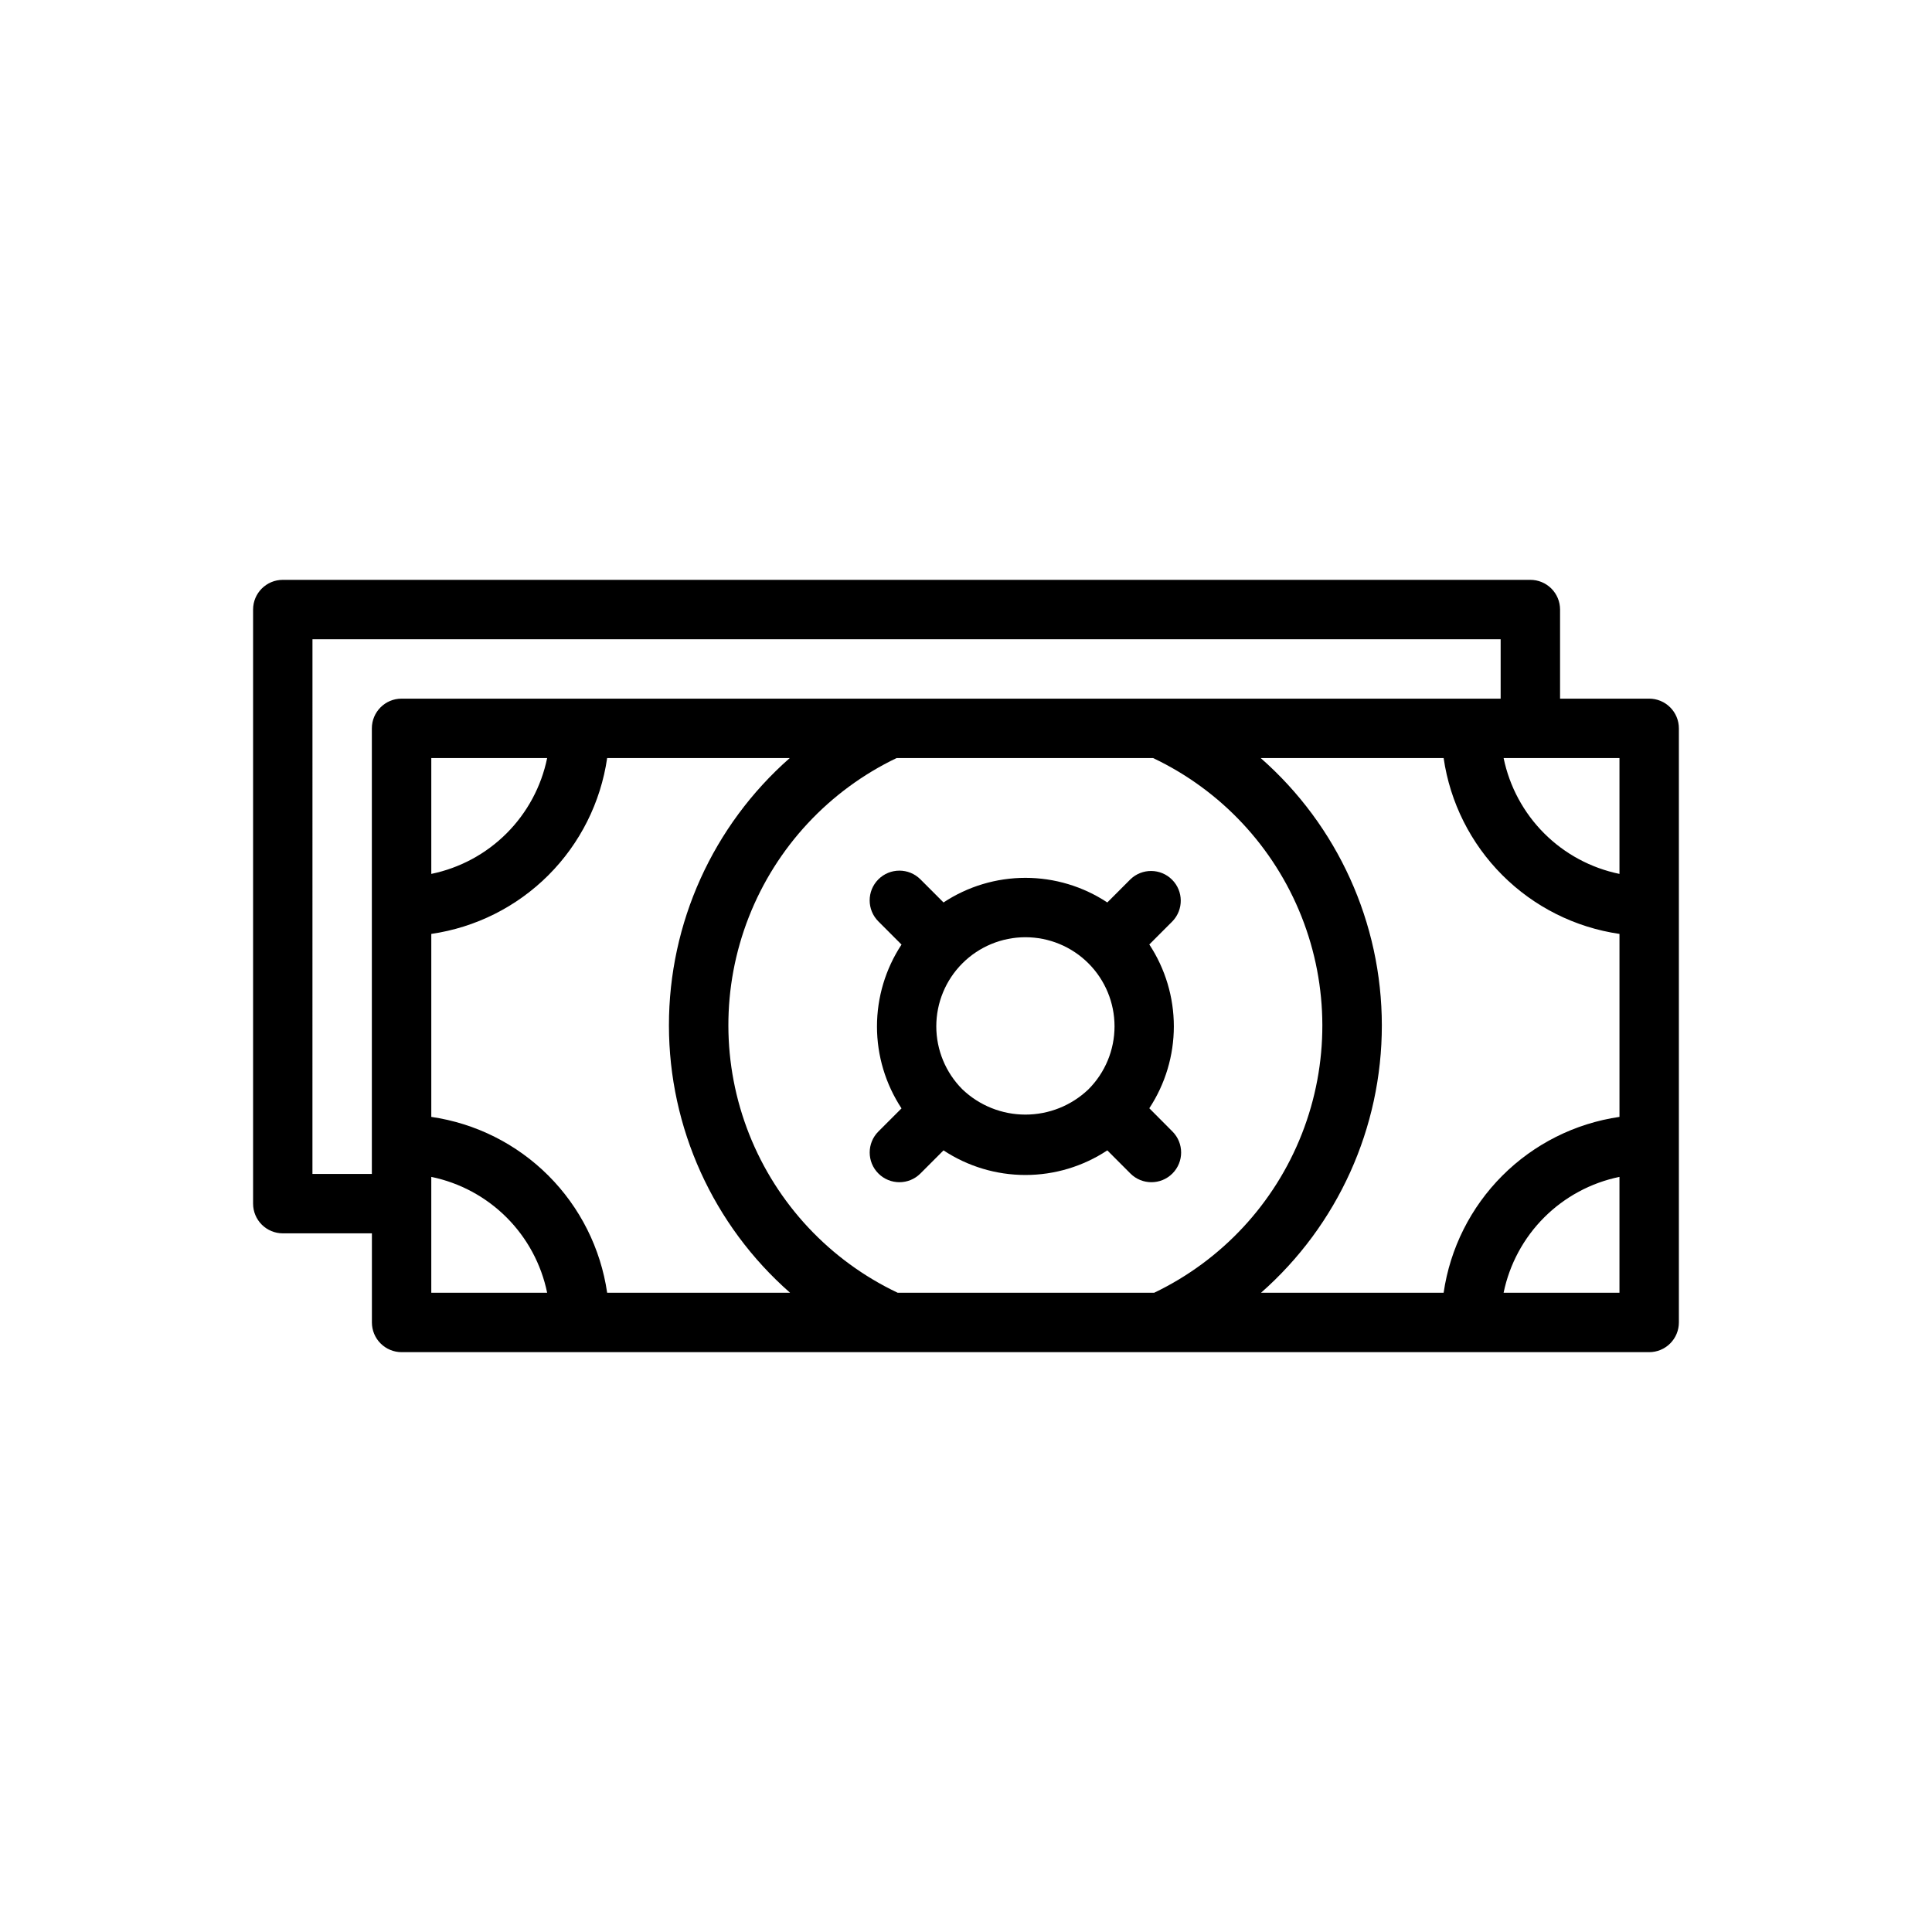
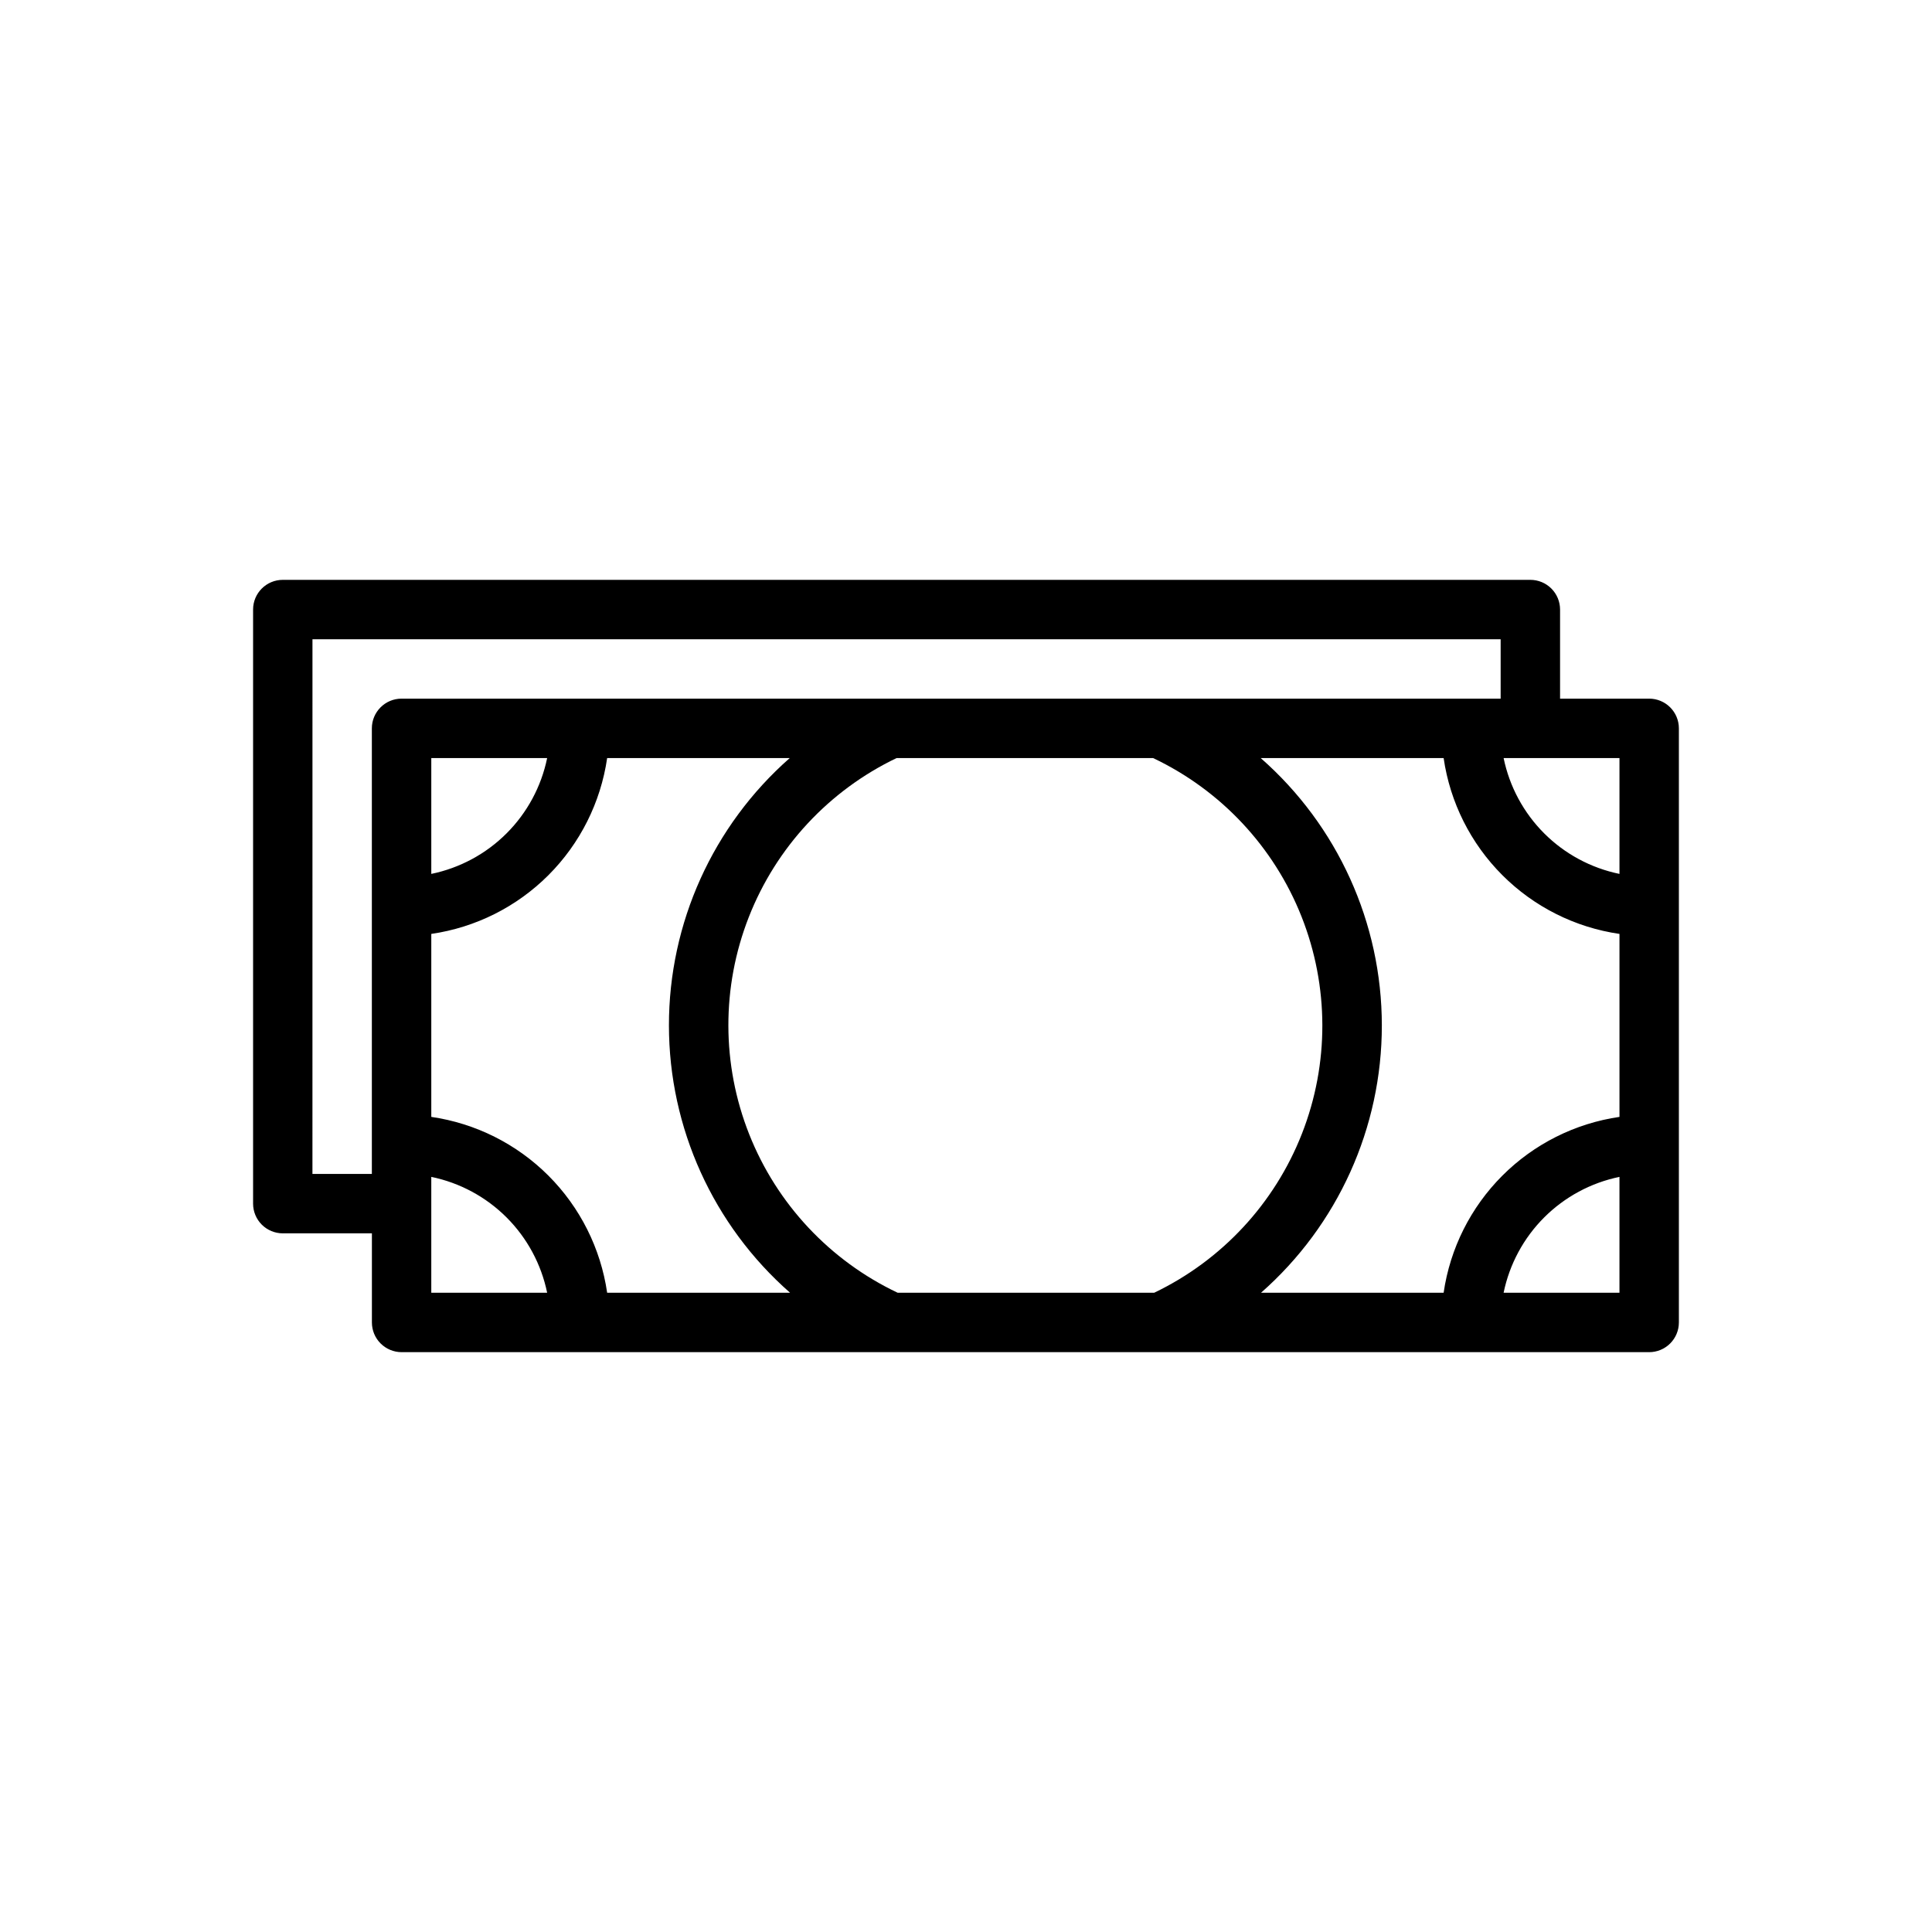
<svg xmlns="http://www.w3.org/2000/svg" fill="#000000" width="800px" height="800px" version="1.1" viewBox="144 144 512 512">
  <g>
-     <path d="m448.58 437.7c4.238-6.445 6.5-13.992 6.5-21.703 0-7.715-2.262-15.262-6.5-21.703l6.125-6.133c2.981-3.09 2.938-8-0.098-11.035-3.035-3.039-7.945-3.082-11.035-0.098l-6.125 6.133c-6.438-4.254-13.984-6.523-21.703-6.523s-15.266 2.269-21.703 6.523l-6.125-6.133c-3.082-3.074-8.07-3.066-11.145 0.016s-3.066 8.074 0.016 11.148l6.125 6.133c-4.242 6.441-6.504 13.988-6.504 21.703 0 7.711 2.262 15.258 6.504 21.703l-6.125 6.125c-3.078 3.07-3.078 8.059-0.004 11.133 3.074 3.078 8.059 3.078 11.133 0.004l6.125-6.133c6.438 4.258 13.984 6.523 21.703 6.523s15.266-2.266 21.703-6.523l6.125 6.133c3.074 3.074 8.062 3.074 11.137-0.004 3.07-3.074 3.07-8.062-0.004-11.133zm-49.531-5.008c-4.43-4.43-6.918-10.438-6.922-16.699 0-6.266 2.488-12.273 6.918-16.699 4.43-4.43 10.438-6.918 16.699-6.918 6.266 0 12.27 2.488 16.699 6.918 4.43 4.426 6.918 10.434 6.918 16.699 0 6.262-2.492 12.27-6.922 16.699-4.496 4.293-10.477 6.688-16.695 6.688s-12.199-2.394-16.695-6.688z" />
    <path d="m581.05 329.15h-23.617v-23.613c0-2.09-0.828-4.09-2.305-5.566-1.477-1.477-3.477-2.305-5.566-2.305h-330.62c-4.348 0-7.871 3.523-7.871 7.871v157.44c0 2.086 0.828 4.09 2.305 5.566 1.477 1.473 3.481 2.305 5.566 2.305h23.617v23.617-0.004c0 2.09 0.828 4.094 2.305 5.566 1.477 1.477 3.481 2.309 5.566 2.309h330.62c2.09 0 4.09-0.832 5.566-2.309 1.477-1.473 2.305-3.477 2.305-5.566v-157.44c0-2.09-0.828-4.09-2.305-5.566-1.477-1.477-3.477-2.309-5.566-2.309zm-54.473 157.44h-48.391c20.367-17.918 32.031-43.738 32.016-70.867s-11.715-52.934-32.102-70.828h48.477c1.707 11.754 7.168 22.637 15.566 31.035 8.395 8.398 19.281 13.859 31.035 15.566v48.492c-11.754 1.707-22.641 7.168-31.035 15.566-8.398 8.398-13.859 19.285-15.566 31.035zm-144.69 0c-17.957-8.512-32.016-23.523-39.34-41.996-7.32-18.477-7.363-39.039-0.113-57.543 7.246-18.504 21.246-33.57 39.168-42.156h67.984c17.953 8.516 32.008 23.523 39.328 42 7.32 18.473 7.363 39.035 0.117 57.535-7.242 18.504-21.238 33.57-39.156 42.16zm-123.59-46.602v-48.492c11.754-1.707 22.641-7.168 31.039-15.566 8.395-8.398 13.855-19.281 15.566-31.035h48.391-0.004c-20.367 17.918-32.031 43.738-32.016 70.867 0.016 27.129 11.715 52.934 32.102 70.828h-48.473c-1.711-11.75-7.172-22.637-15.566-31.035-8.398-8.398-19.285-13.859-31.039-15.566zm0-64.395v-30.699h30.703c-1.555 7.559-5.293 14.496-10.75 19.953-5.457 5.457-12.395 9.191-19.953 10.746zm314.88 0c-7.559-1.555-14.496-5.289-19.953-10.746-5.457-5.457-9.191-12.395-10.75-19.953h30.703zm-346.37-62.188h314.88v15.742h-291.27c-4.348 0-7.871 3.527-7.871 7.875v118.08h-15.746zm31.488 173.18v-30.699c7.559 1.555 14.496 5.293 19.953 10.746 5.457 5.457 9.195 12.395 10.75 19.953zm314.88 0h-30.703c1.559-7.559 5.293-14.496 10.75-19.953 5.457-5.453 12.395-9.191 19.953-10.746z" />
  </g>
</svg>